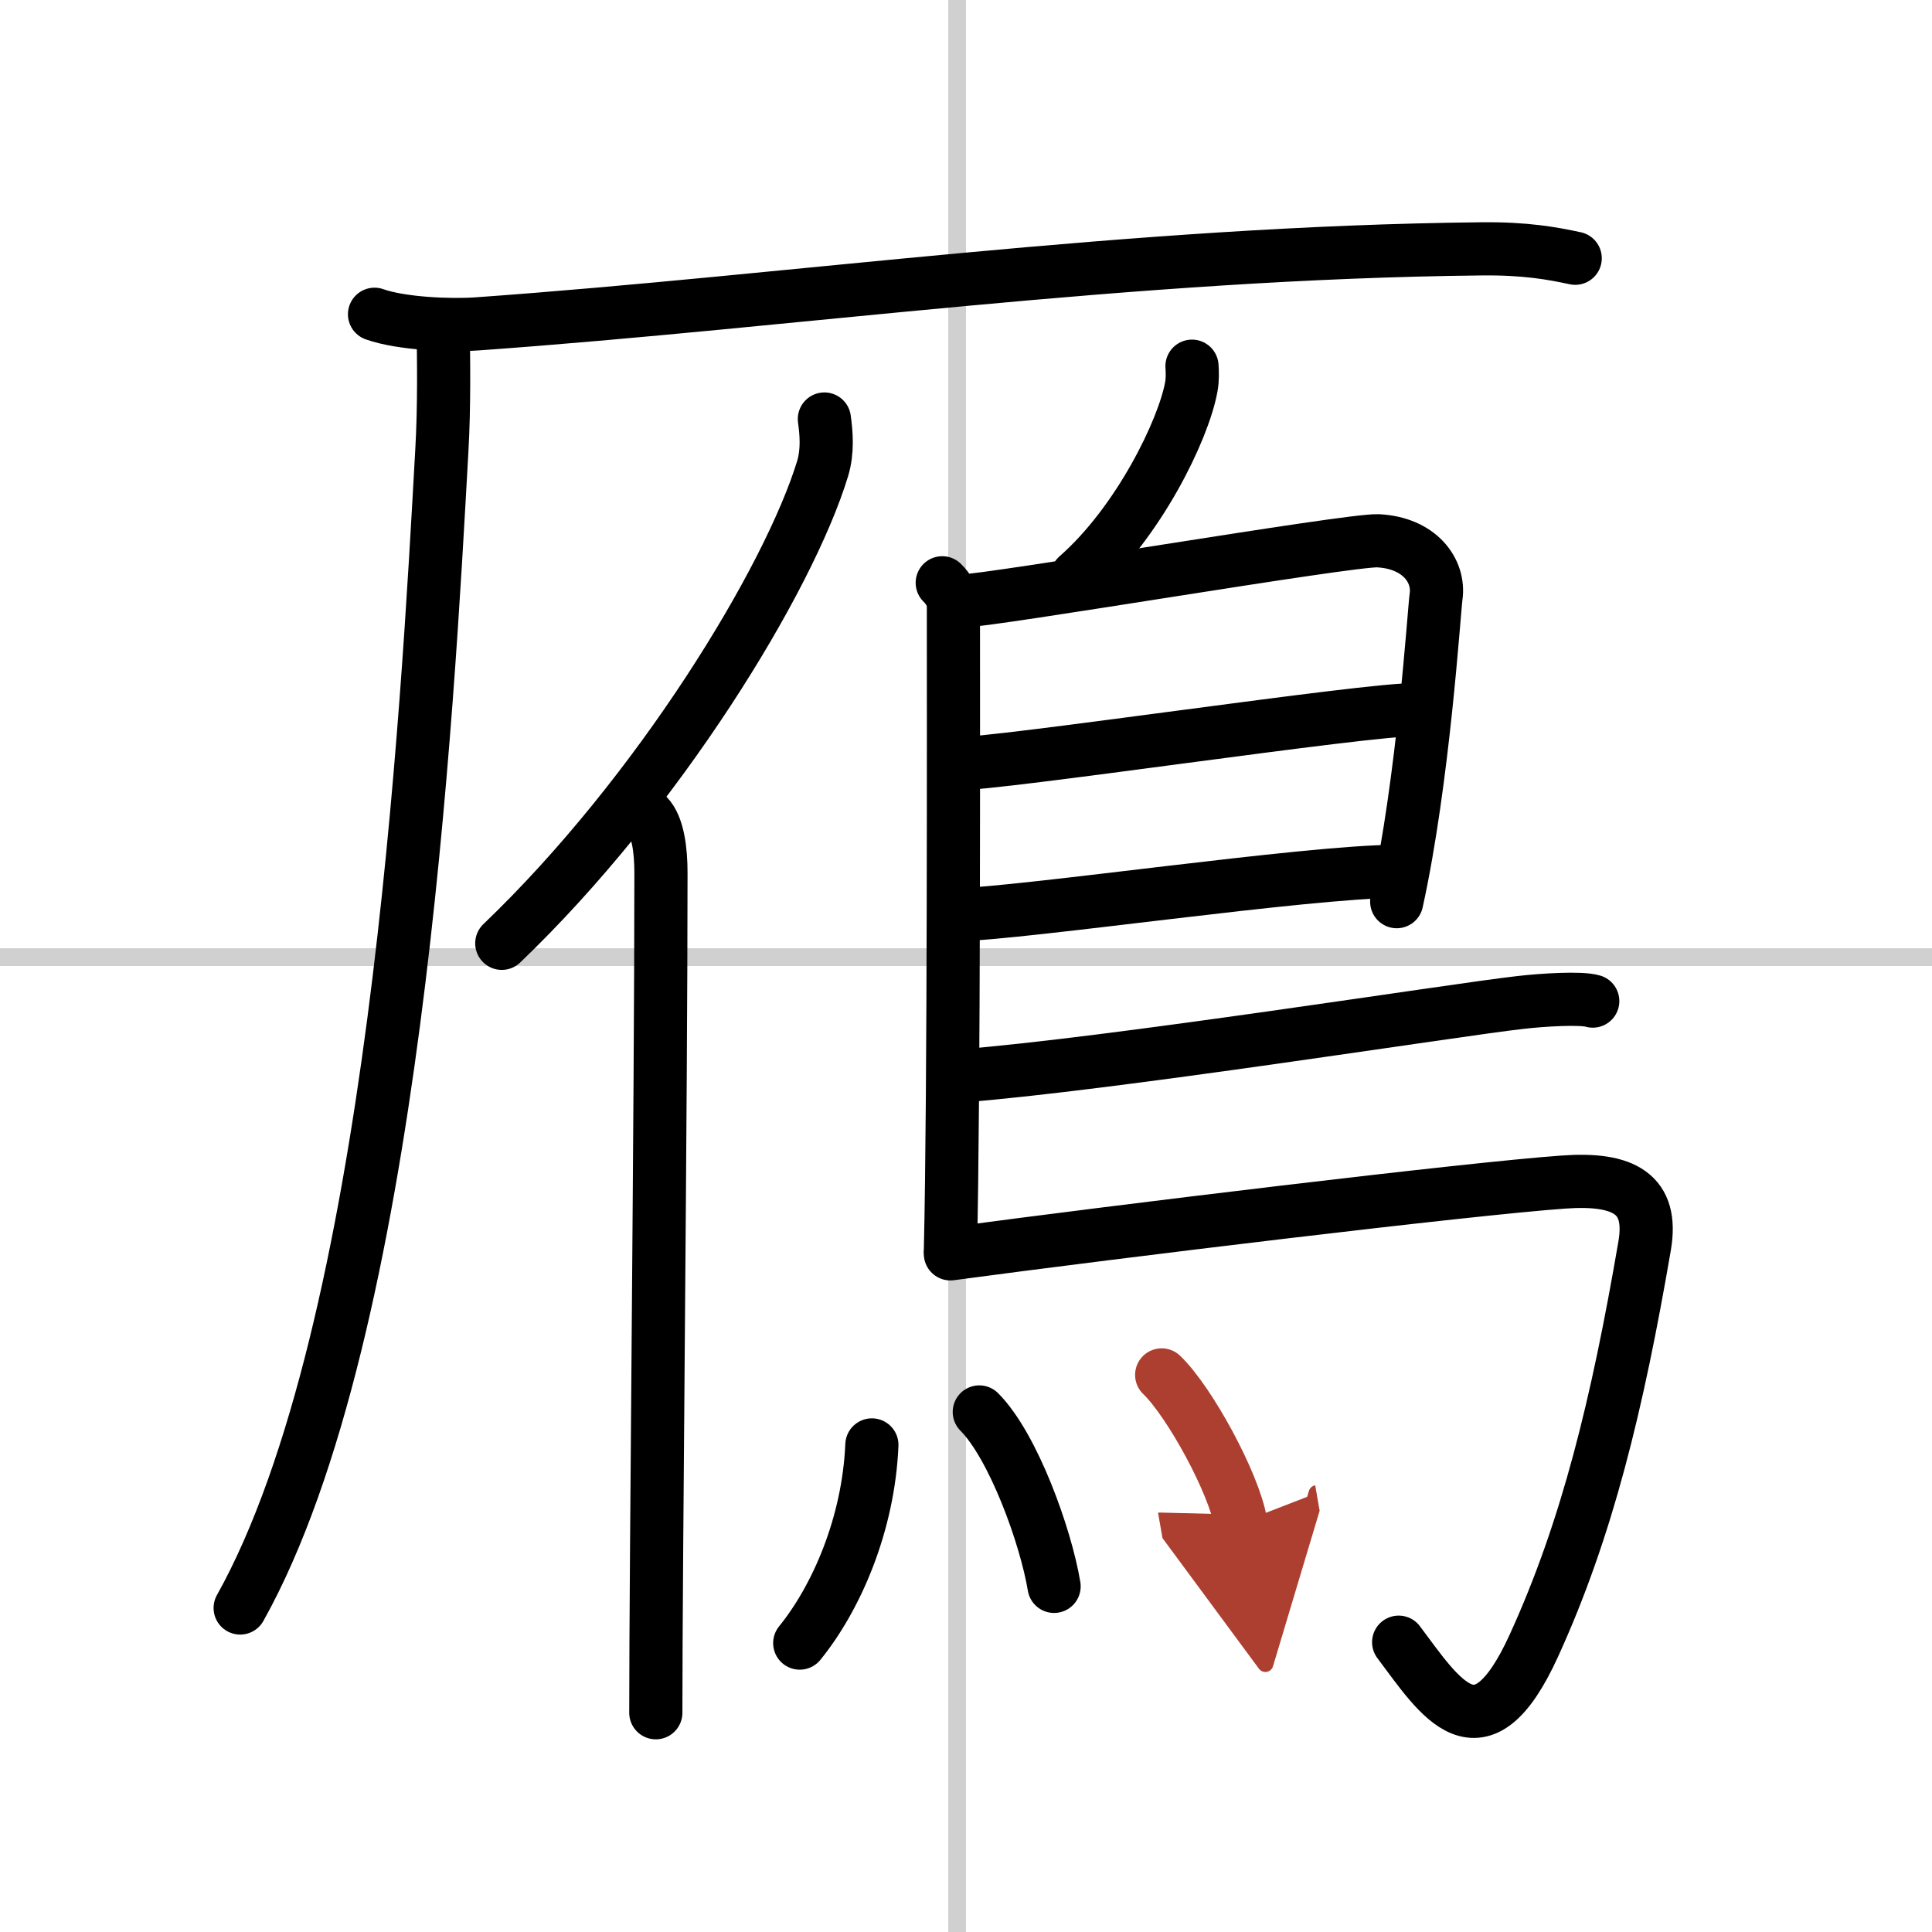
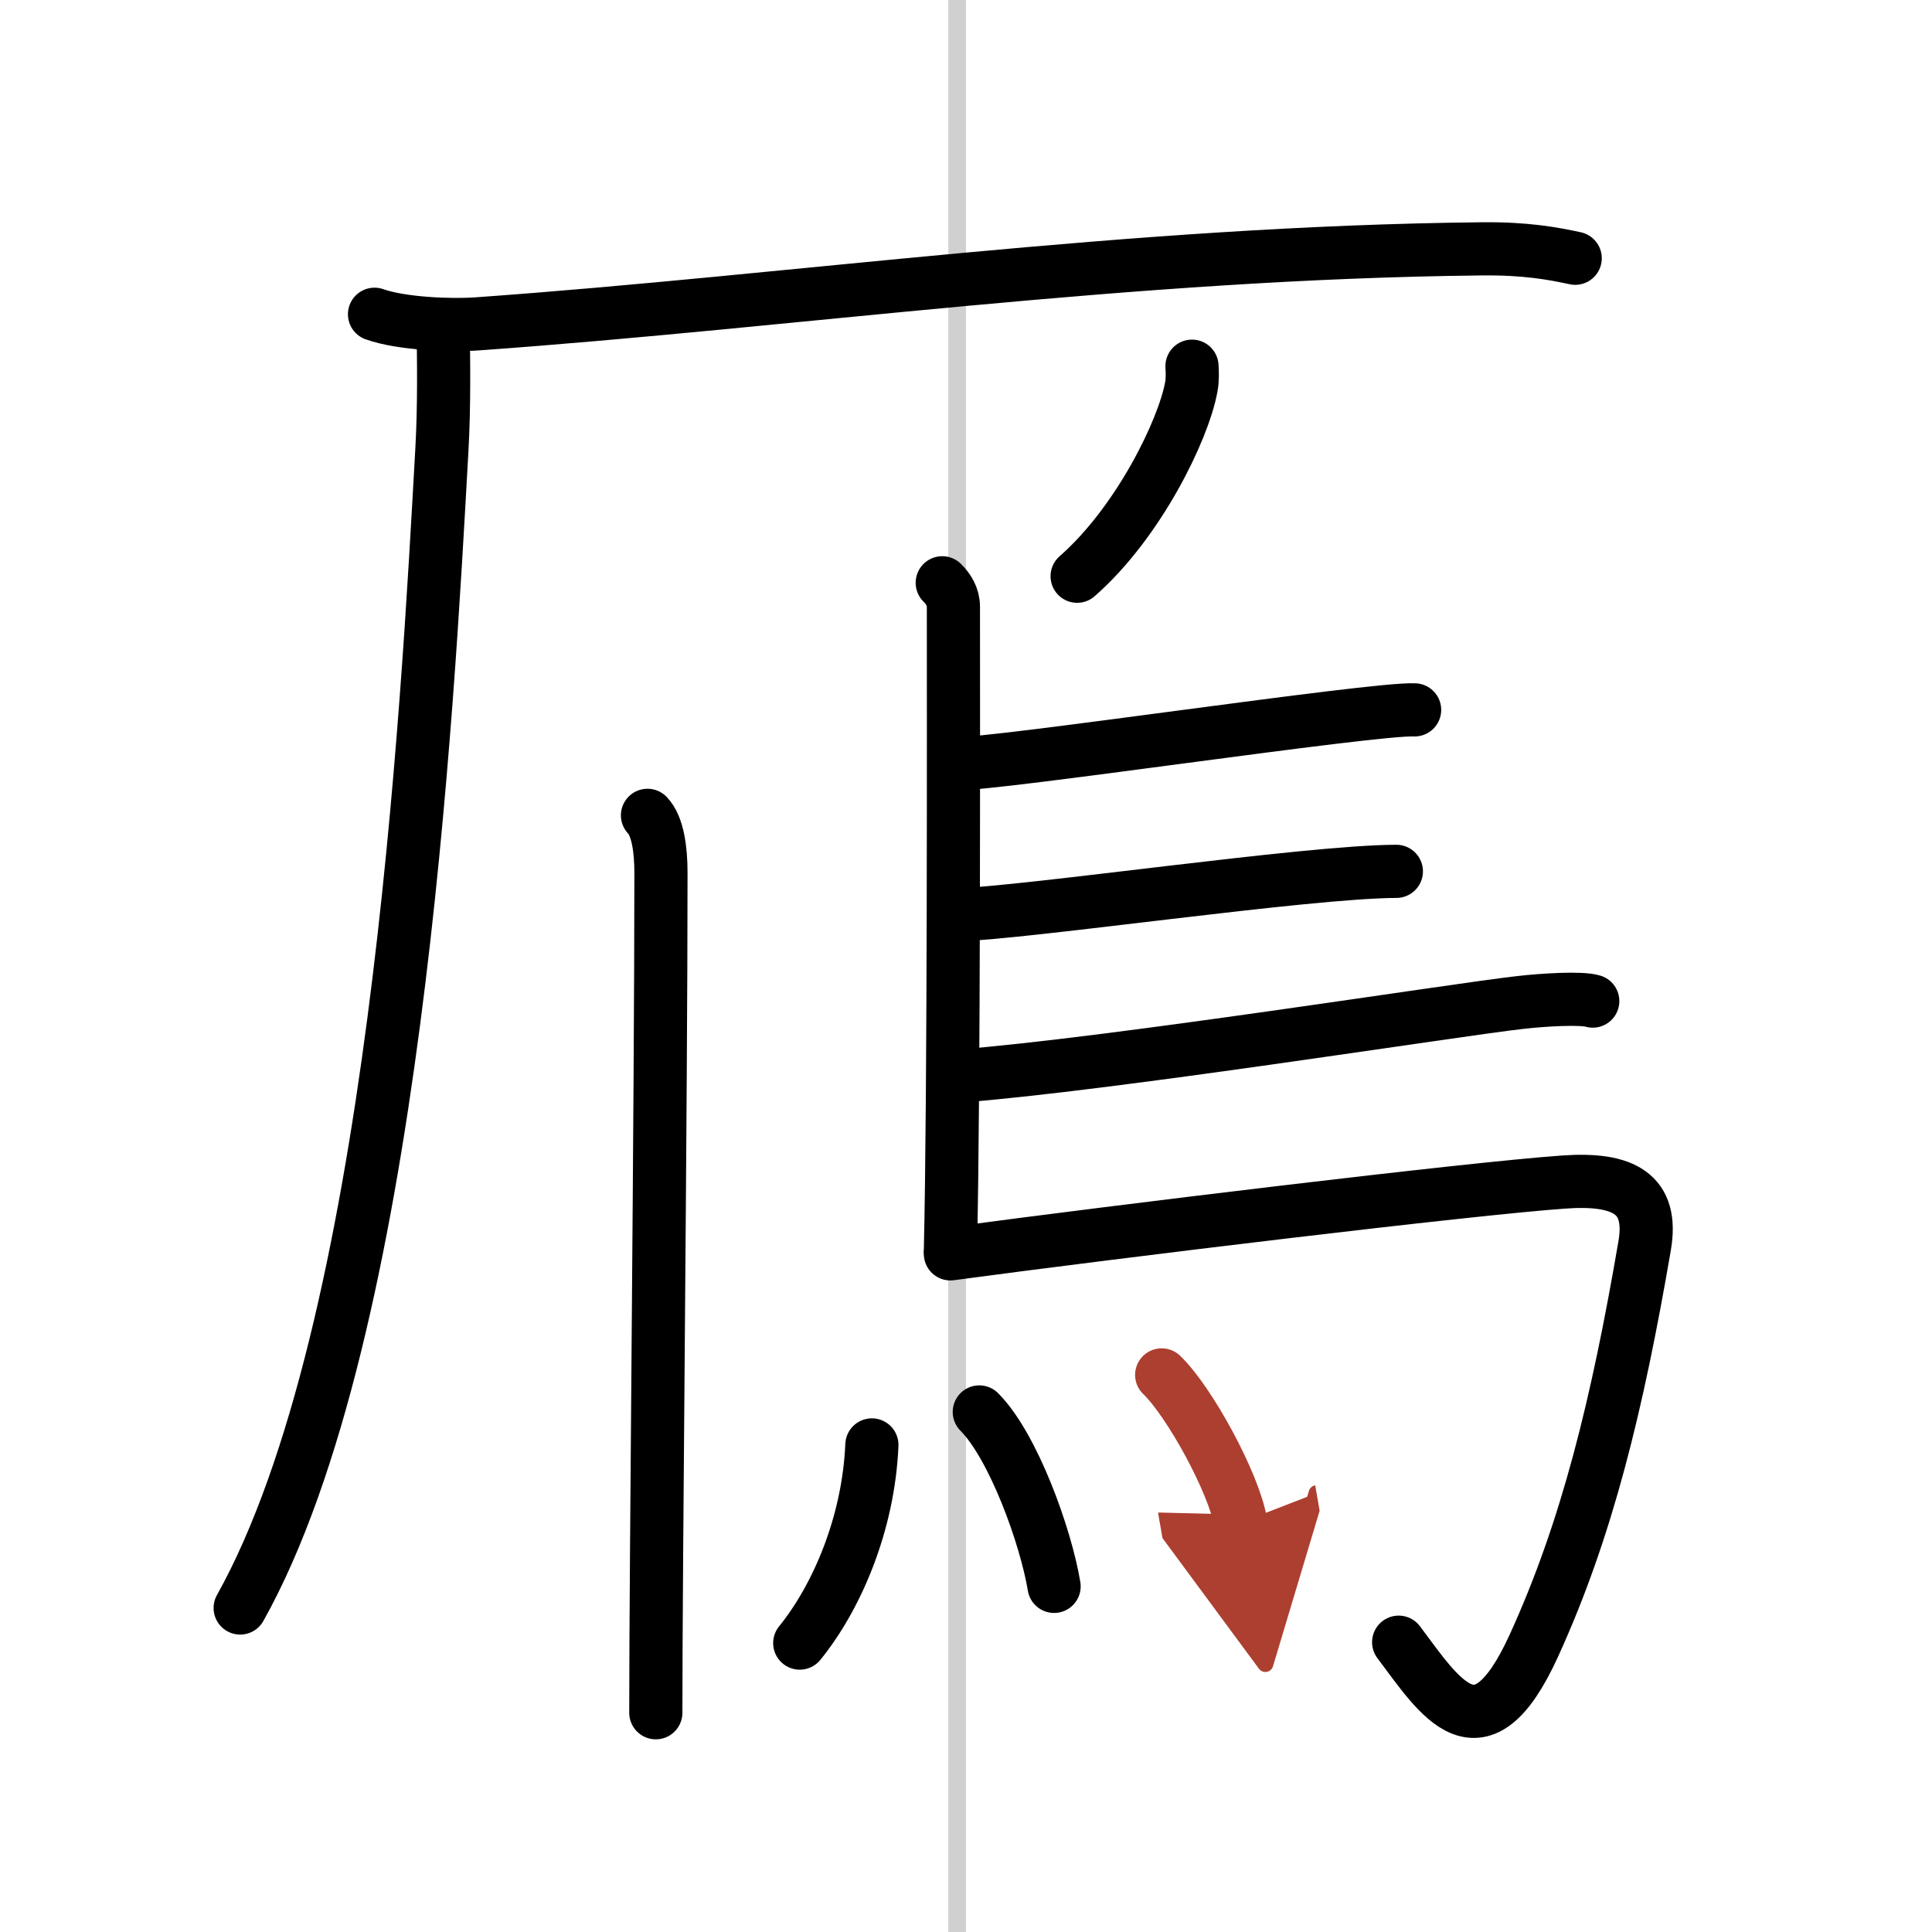
<svg xmlns="http://www.w3.org/2000/svg" width="400" height="400" viewBox="0 0 109 109">
  <defs>
    <marker id="a" markerWidth="4" orient="auto" refX="1" refY="5" viewBox="0 0 10 10">
      <polyline points="0 0 10 5 0 10 1 5" fill="#ad3f31" stroke="#ad3f31" />
    </marker>
  </defs>
  <g fill="none" stroke="#000" stroke-linecap="round" stroke-linejoin="round" stroke-width="3">
    <rect width="100%" height="100%" fill="#fff" stroke="#fff" />
    <line x1="54" x2="54" y2="109" stroke="#d0d0d0" stroke-width="1" />
-     <line x2="109" y1="54" y2="54" stroke="#d0d0d0" stroke-width="1" />
    <path d="m21.13 17.73c1.52 0.54 4.3 0.65 5.82 0.54 17.8-1.27 36.8-4.02 56.61-4.23 2.53-0.03 4.05 0.26 5.31 0.53" />
    <path d="m25 18.5c0.03 1.71 0.07 4.42-0.07 6.88-0.81 14.51-2.64 49.71-11.38 65.34" />
-     <path d="m46.51 23.64c0.11 0.8 0.2 1.81-0.1 2.8-1.9 6.24-9.25 18.31-18.1 26.78" />
    <path d="m36.53 46c0.59 0.61 0.76 1.97 0.76 3.23 0 13.02-0.29 38.65-0.29 47.4" />
    <path d="m67.25 20.66c0.02 0.29 0.04 0.76-0.04 1.17-0.44 2.43-2.98 7.65-6.44 10.68" />
    <path d="m53.16 32.88c0.35 0.34 0.63 0.8 0.63 1.35 0 5.67 0.04 27.43-0.17 36.34" />
-     <path d="m54.22 33.91c1.62 0 21.95-3.48 23.53-3.4 2.34 0.12 3.48 1.69 3.27 3.15-0.12 0.9-0.71 10.34-2.22 17.21" />
    <path d="m53.98 43.08c1.99 0.1 23.58-3.15 25.83-3.03" />
    <path d="m53.89 51.62c4.05-0.11 19.85-2.45 24.89-2.46" />
    <path d="m54.11 60.71c8.56-0.66 27.98-3.74 31.65-4.15 1.28-0.15 3.45-0.28 4.1-0.08" />
    <path d="m53.62 70.74c9.52-1.28 29.31-3.68 34.59-4.05 3.43-0.25 5.07 0.68 4.58 3.58-1.54 8.98-3.25 16-6.25 22.57-3.04 6.67-5.29 2.92-7.63-0.19" />
    <path d="m49.19 81.52c-0.19 4.48-2 8.63-4.07 11.18" />
    <path d="m55.25 79.66c1.92 1.93 3.75 7.01 4.22 9.84" />
    <path d="m65.54 77.57c1.58 1.52 4.07 6.09 4.46 8.33" marker-end="url(#a)" stroke="#ad3f31" />
  </g>
</svg>